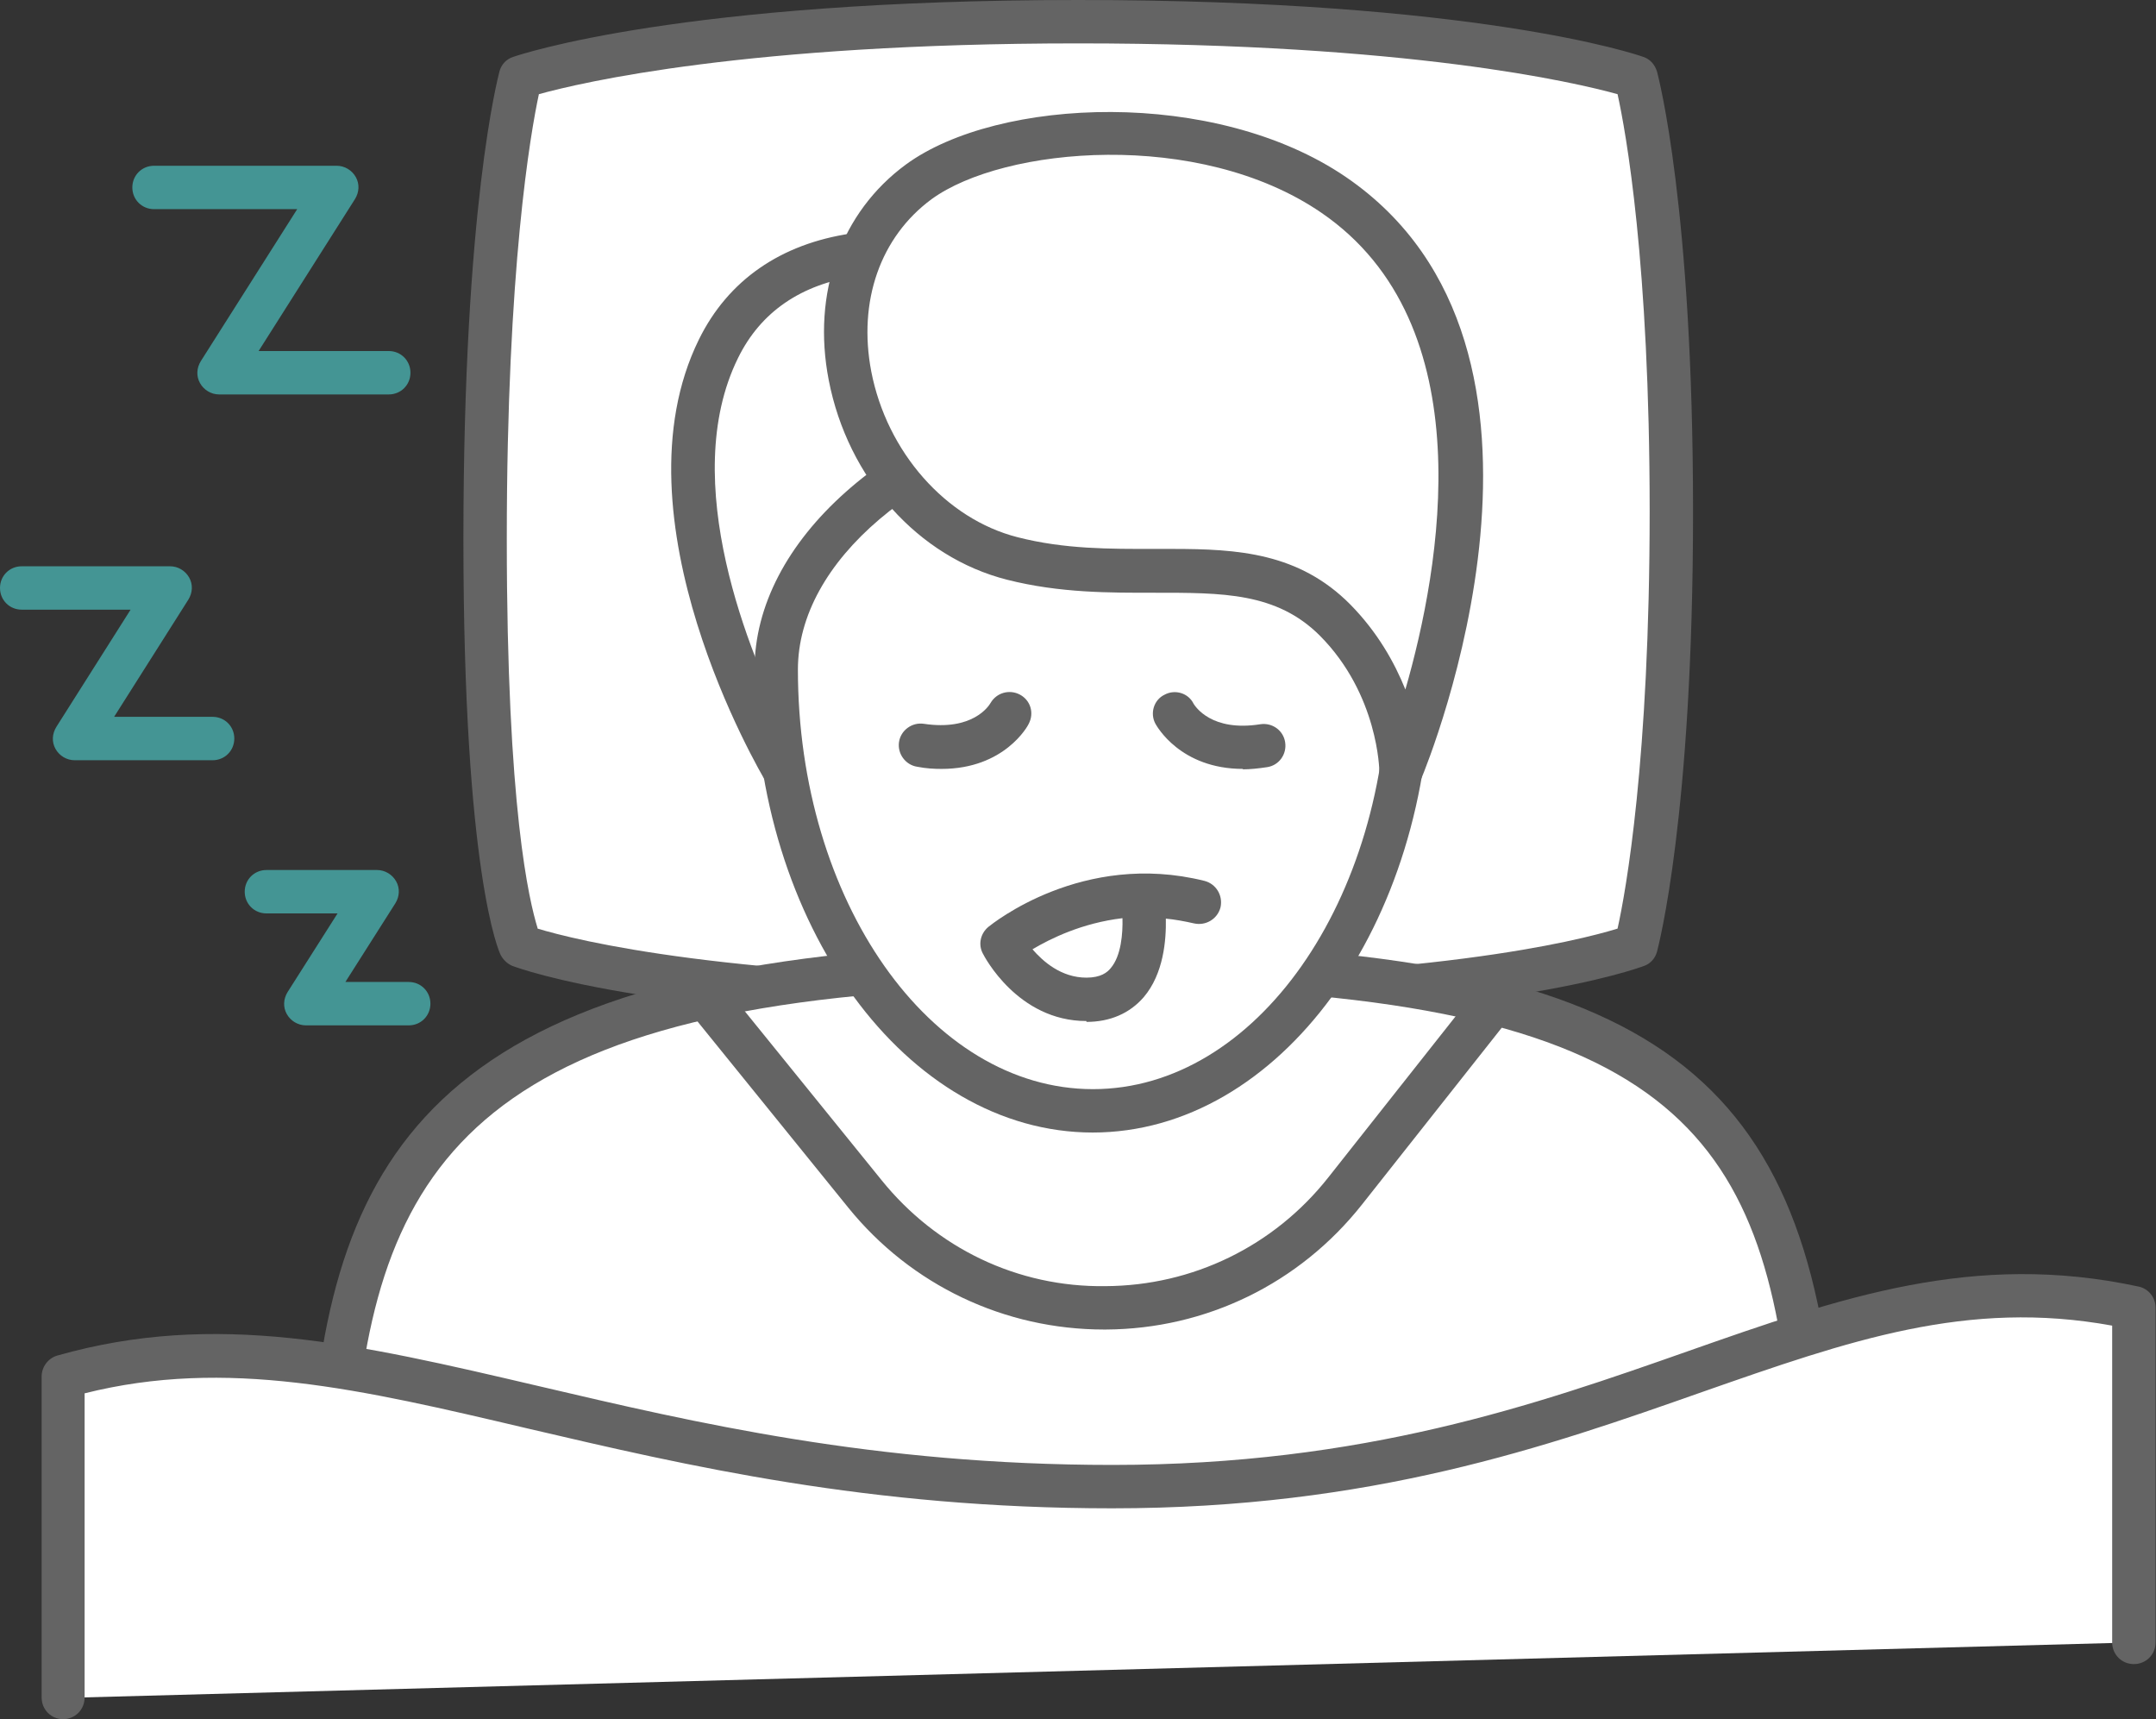
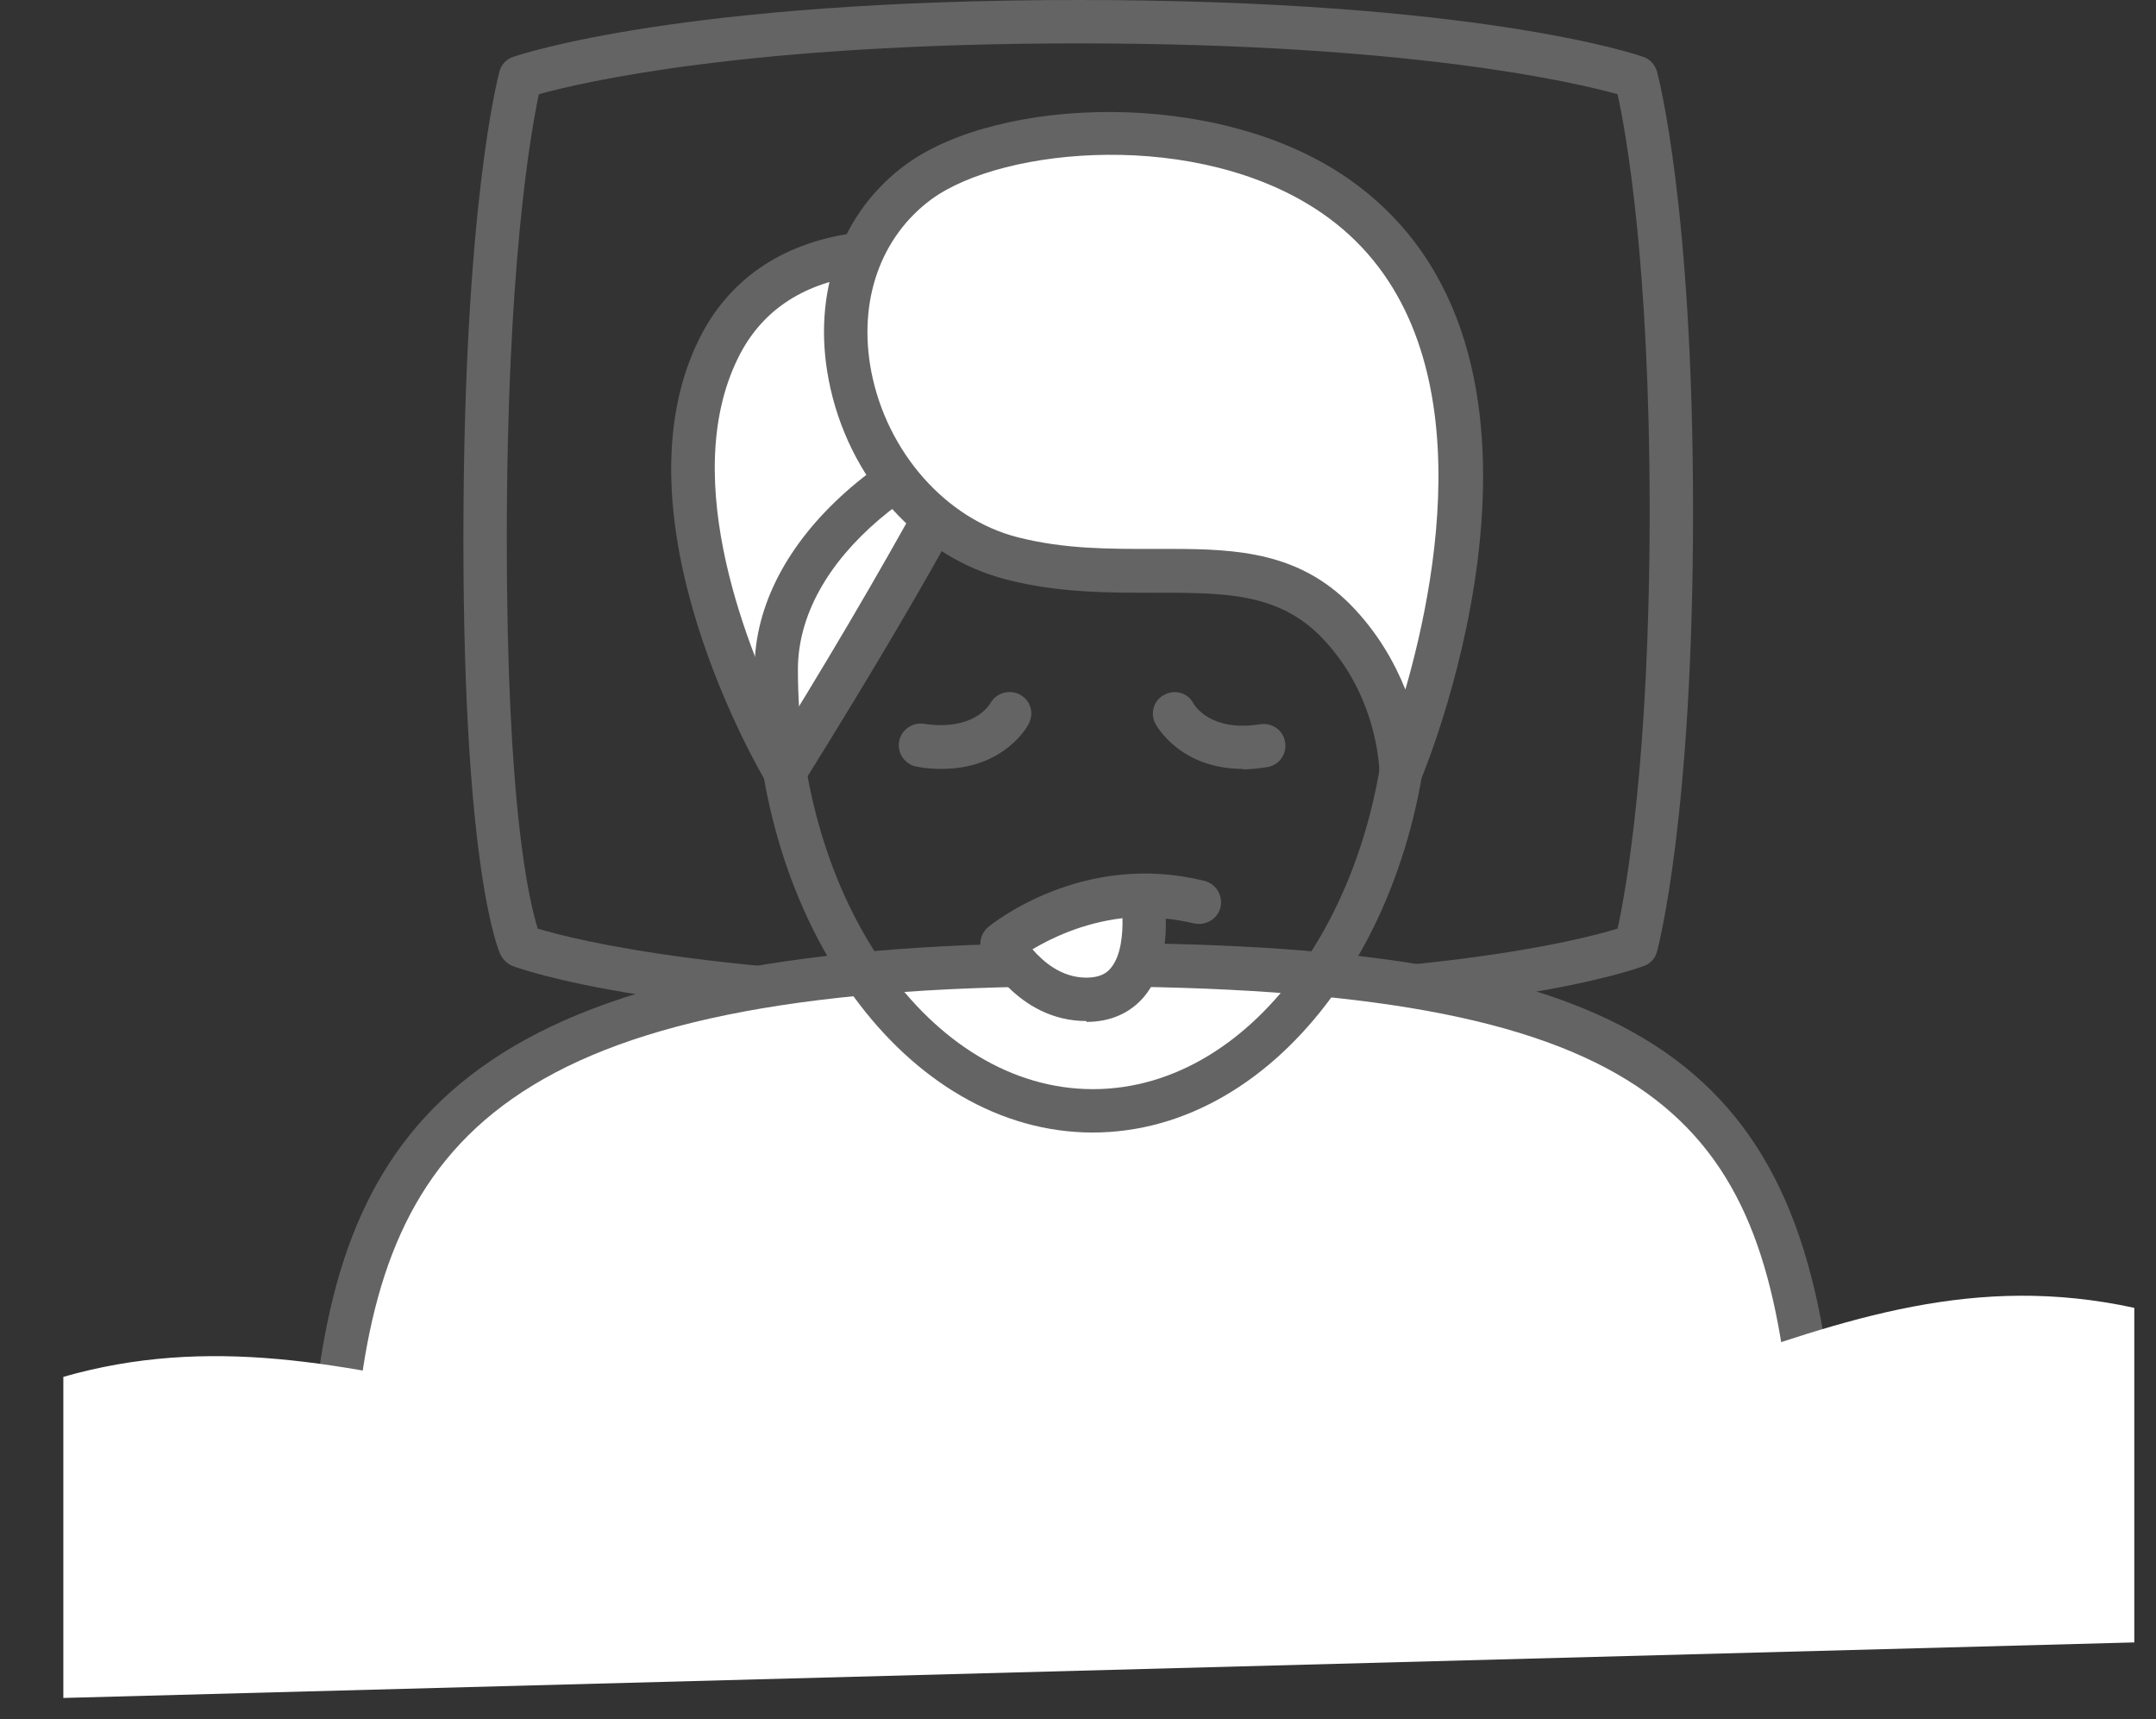
<svg xmlns="http://www.w3.org/2000/svg" width="148" height="118" viewBox="0 0 148 118" fill="none">
  <rect x="0" y="0" width="148" height="118" fill="#333333" stroke="none" />
  <g clip-path="url(#clip0_993_90)">
-     <path d="M112.288 64.897C112.288 64.897 102.578 68.709 74.014 68.709C45.451 68.709 35.741 64.897 35.741 64.897C35.741 64.897 33.299 59.834 33.299 36.99C33.299 14.146 35.741 5.271 35.741 5.271C35.741 5.271 46.672 1.459 74.014 1.459C101.357 1.459 112.288 5.271 112.288 5.271C112.288 5.271 114.73 14.146 114.73 35.084C114.73 56.021 112.288 64.897 112.288 64.897Z" fill="white" />
    <path d="M74.015 70.198C45.511 70.198 35.593 66.446 35.176 66.297C34.819 66.148 34.551 65.88 34.372 65.552C34.253 65.344 31.811 59.923 31.811 37.02C31.811 14.117 34.193 5.301 34.283 4.914C34.402 4.438 34.759 4.05 35.236 3.902C35.683 3.753 46.733 0 74.015 0C101.298 0 112.318 3.723 112.795 3.902C113.272 4.05 113.599 4.438 113.748 4.914C113.838 5.272 116.22 14.236 116.22 35.114C116.22 55.992 113.838 64.957 113.748 65.314C113.629 65.761 113.301 66.148 112.855 66.297C112.438 66.446 102.549 70.198 74.045 70.198H74.015ZM36.904 63.736C39.465 64.51 50.098 67.22 74.015 67.22C97.933 67.22 108.327 64.569 111.038 63.736C111.604 61.204 113.242 52.15 113.242 35.084C113.242 18.019 111.604 9.024 111.038 6.463C108.119 5.659 96.771 2.978 74.015 2.978C51.26 2.978 39.912 5.659 36.993 6.463C36.427 9.084 34.789 18.406 34.789 36.99C34.789 55.575 36.338 61.859 36.904 63.706V63.736Z" fill="#646464" />
    <path d="M53.852 52.924C53.852 52.924 43.546 35.65 49.294 23.915C54.179 13.998 68.357 17.452 70.65 19.895C72.944 22.337 53.852 52.894 53.852 52.894" fill="white" />
    <path d="M53.85 54.414C53.343 54.414 52.867 54.146 52.599 53.699C52.152 52.955 41.936 35.562 47.982 23.291C49.978 19.241 53.582 16.739 58.437 16.024C63.768 15.249 69.874 16.888 71.78 18.913C72.525 19.717 74.818 22.189 55.16 53.729C54.892 54.176 54.416 54.444 53.909 54.444L53.85 54.414ZM61.296 18.764C60.492 18.764 59.688 18.823 58.854 18.943C54.982 19.509 52.212 21.415 50.663 24.572C46.493 33.03 51.527 45.032 53.969 49.917C61.773 37.259 69.249 23.589 69.368 20.73C68.325 19.955 65.079 18.764 61.296 18.764Z" fill="#646464" />
    <path d="M23.023 108.439C20.491 78.031 33.776 66.296 73.746 66.237C112.556 66.177 123.1 74.665 124.291 100.874" fill="white" />
    <path d="M23.023 98.79C23.023 98.79 22.934 98.79 22.874 98.79C22.07 98.701 21.445 97.986 21.534 97.152C23.529 76.661 32.733 64.808 73.717 64.718C111.096 64.599 123.249 71.926 125.75 95.782C125.84 96.586 125.244 97.331 124.44 97.42C123.576 97.509 122.891 96.914 122.802 96.109C120.717 76.483 113.211 67.697 74.163 67.697H73.717C34.788 67.756 26.389 78.21 24.483 97.42C24.393 98.194 23.768 98.76 22.993 98.76L23.023 98.79Z" fill="#646464" />
-     <path d="M75.801 91.254C68.951 91.254 62.547 88.216 58.228 82.885L47.953 70.198C47.446 69.572 47.535 68.619 48.161 68.113C48.786 67.606 49.74 67.696 50.246 68.321L60.522 81.009C64.275 85.655 69.844 88.365 75.891 88.276C81.877 88.246 87.447 85.536 91.17 80.83L100.939 68.47C101.446 67.815 102.399 67.725 103.024 68.232C103.68 68.738 103.769 69.691 103.263 70.317L93.493 82.677C89.204 88.097 82.801 91.224 75.891 91.254C75.831 91.254 75.801 91.254 75.742 91.254H75.801Z" fill="#646464" />
-     <path d="M96.771 45.954C96.771 62.692 87.031 76.243 75.028 76.243C63.025 76.243 53.285 62.692 53.285 45.954C53.285 37.794 62.101 30.229 74.522 27.429C86.316 24.779 96.771 29.216 96.771 45.954Z" fill="white" />
    <path d="M75.027 77.733C62.22 77.733 51.795 63.467 51.795 45.955C51.795 37.139 60.998 28.949 74.193 26C81.341 24.392 87.388 25.375 91.647 28.77C96.025 32.284 98.229 38.062 98.229 45.955C98.229 63.497 87.805 77.733 74.997 77.733H75.027ZM80.597 28.204C78.542 28.204 76.576 28.502 74.848 28.889C63.024 31.54 54.773 38.539 54.773 45.955C54.773 61.829 63.858 74.755 75.027 74.755C86.196 74.755 95.281 61.829 95.281 45.955C95.281 39.015 93.434 34.012 89.8 31.093C87.09 28.919 83.754 28.204 80.597 28.204Z" fill="#646464" />
    <path d="M63.085 12.508C53.643 19.418 58.498 35.56 69.488 38.36C78.305 40.594 86.078 36.96 91.648 42.589C96.175 47.146 96.175 52.954 96.175 52.954C96.175 52.954 107.97 24.63 91.529 13.402C82.713 7.356 68.654 8.398 63.055 12.508" fill="white" />
    <path d="M96.175 54.414C96.175 54.414 95.967 54.414 95.877 54.414C95.192 54.265 94.686 53.669 94.686 52.954C94.686 52.895 94.627 47.683 90.606 43.632C87.627 40.654 83.904 40.684 79.258 40.684C76.22 40.684 72.765 40.713 69.131 39.79C63.025 38.242 58.2 32.851 56.889 26.09C55.728 20.104 57.723 14.564 62.191 11.288C68.505 6.672 83.398 6.016 92.393 12.152C109.608 23.916 98.052 52.299 97.546 53.49C97.307 54.056 96.771 54.414 96.175 54.414ZM80.479 37.676C84.976 37.676 89.176 37.944 92.691 41.488C94.567 43.394 95.729 45.479 96.473 47.325C98.886 38.956 101.894 22.248 90.695 14.594C82.296 8.846 68.893 10.067 63.948 13.671C60.434 16.262 58.885 20.669 59.808 25.494C60.88 31.034 64.931 35.621 69.846 36.871C73.092 37.705 76.22 37.676 79.228 37.676C79.645 37.676 80.062 37.676 80.479 37.676Z" fill="#646464" />
    <path d="M85.332 52.775C81.014 52.775 79.405 49.827 79.316 49.678C78.929 48.963 79.197 48.04 79.941 47.682C80.656 47.295 81.579 47.563 81.937 48.308C82.056 48.487 83.158 50.244 86.524 49.708C87.328 49.589 88.102 50.125 88.222 50.959C88.341 51.763 87.805 52.537 86.971 52.656C86.375 52.746 85.809 52.805 85.303 52.805L85.332 52.775ZM64.632 52.775C64.126 52.775 63.56 52.746 62.964 52.627C62.16 52.507 61.594 51.733 61.713 50.929C61.832 50.125 62.607 49.559 63.411 49.678C66.776 50.184 67.879 48.457 67.998 48.248C68.415 47.534 69.308 47.295 70.023 47.682C70.738 48.07 71.006 48.933 70.619 49.678C70.559 49.827 68.951 52.775 64.632 52.775Z" fill="#646464" />
    <path d="M82.325 61.889C74.581 59.983 68.803 64.749 68.803 64.749C68.803 64.749 70.739 68.591 74.611 68.591C79.525 68.591 78.483 61.889 78.483 61.889" fill="white" />
    <path d="M74.58 70.08C69.844 70.08 67.551 65.612 67.461 65.434C67.134 64.808 67.312 64.064 67.849 63.617C68.117 63.408 74.312 58.375 82.681 60.46C83.486 60.668 83.962 61.472 83.783 62.277C83.575 63.081 82.771 63.557 81.966 63.379C81.311 63.23 80.656 63.111 80.03 63.051C80.06 64.51 79.882 66.833 78.511 68.442C77.558 69.544 76.218 70.139 74.58 70.139V70.08ZM70.857 65.136C71.601 65.999 72.852 67.102 74.58 67.102C75.563 67.102 76.01 66.744 76.248 66.446C76.963 65.612 77.082 64.064 77.052 63.021C74.282 63.349 72.108 64.421 70.857 65.166V65.136Z" fill="#646464" />
    <path d="M146.51 112.729V89.766C124.707 85.031 111.453 102.037 76.367 102.037C41.281 102.037 24.244 88.813 4.348 94.502V116.541" fill="white" />
-     <path d="M4.349 118C3.515 118 2.859 117.344 2.859 116.51V94.471C2.859 93.816 3.306 93.22 3.932 93.041C14.833 89.944 24.572 92.237 36.933 95.126C47.745 97.658 60.016 100.547 76.368 100.547C93.613 100.547 105.438 96.407 115.862 92.744C126.376 89.05 135.491 85.864 146.809 88.306C147.494 88.455 147.97 89.05 147.97 89.765V112.728C147.97 113.562 147.315 114.217 146.481 114.217C145.647 114.217 144.992 113.562 144.992 112.728V90.986C135.044 89.17 126.972 91.999 116.845 95.543C106.182 99.296 94.12 103.525 76.338 103.525C59.629 103.525 47.179 100.606 36.218 98.045C24.721 95.335 15.548 93.19 5.808 95.633V116.51C5.808 117.344 5.153 118 4.319 118H4.349Z" fill="#646464" />
-     <path d="M28.057 70.377H20.998C20.462 70.377 19.956 70.079 19.688 69.603C19.42 69.126 19.449 68.56 19.747 68.084L23.172 62.693H18.288C17.454 62.693 16.799 62.038 16.799 61.204C16.799 60.37 17.454 59.715 18.288 59.715H25.883C26.419 59.715 26.925 60.013 27.193 60.489C27.462 60.965 27.432 61.531 27.134 62.008L23.709 67.399H28.057C28.891 67.399 29.546 68.054 29.546 68.888C29.546 69.722 28.891 70.377 28.057 70.377ZM14.595 52.18H5.123C4.587 52.18 4.08 51.882 3.812 51.405C3.544 50.929 3.574 50.363 3.872 49.886L8.965 41.845H1.489C0.655 41.845 0 41.19 0 40.356C0 39.522 0.655 38.867 1.489 38.867H11.676C12.212 38.867 12.718 39.164 12.986 39.641C13.254 40.117 13.224 40.683 12.927 41.16L7.833 49.201H14.595C15.428 49.201 16.084 49.856 16.084 50.69C16.084 51.524 15.428 52.18 14.595 52.18ZM26.717 27.073H15.041C14.505 27.073 13.999 26.775 13.731 26.298C13.463 25.822 13.492 25.256 13.79 24.779L20.402 14.355H10.574C9.74 14.355 9.084 13.7 9.084 12.866C9.084 12.032 9.74 11.377 10.574 11.377H23.113C23.649 11.377 24.155 11.675 24.423 12.151C24.692 12.628 24.662 13.194 24.364 13.67L17.752 24.094H26.687C27.521 24.094 28.176 24.75 28.176 25.583C28.176 26.417 27.521 27.073 26.687 27.073H26.717Z" fill="#449594" />
  </g>
  <defs>
    <clipPath id="clip0_993_90">
      <rect width="148" height="118" fill="white" />
    </clipPath>
  </defs>
</svg>